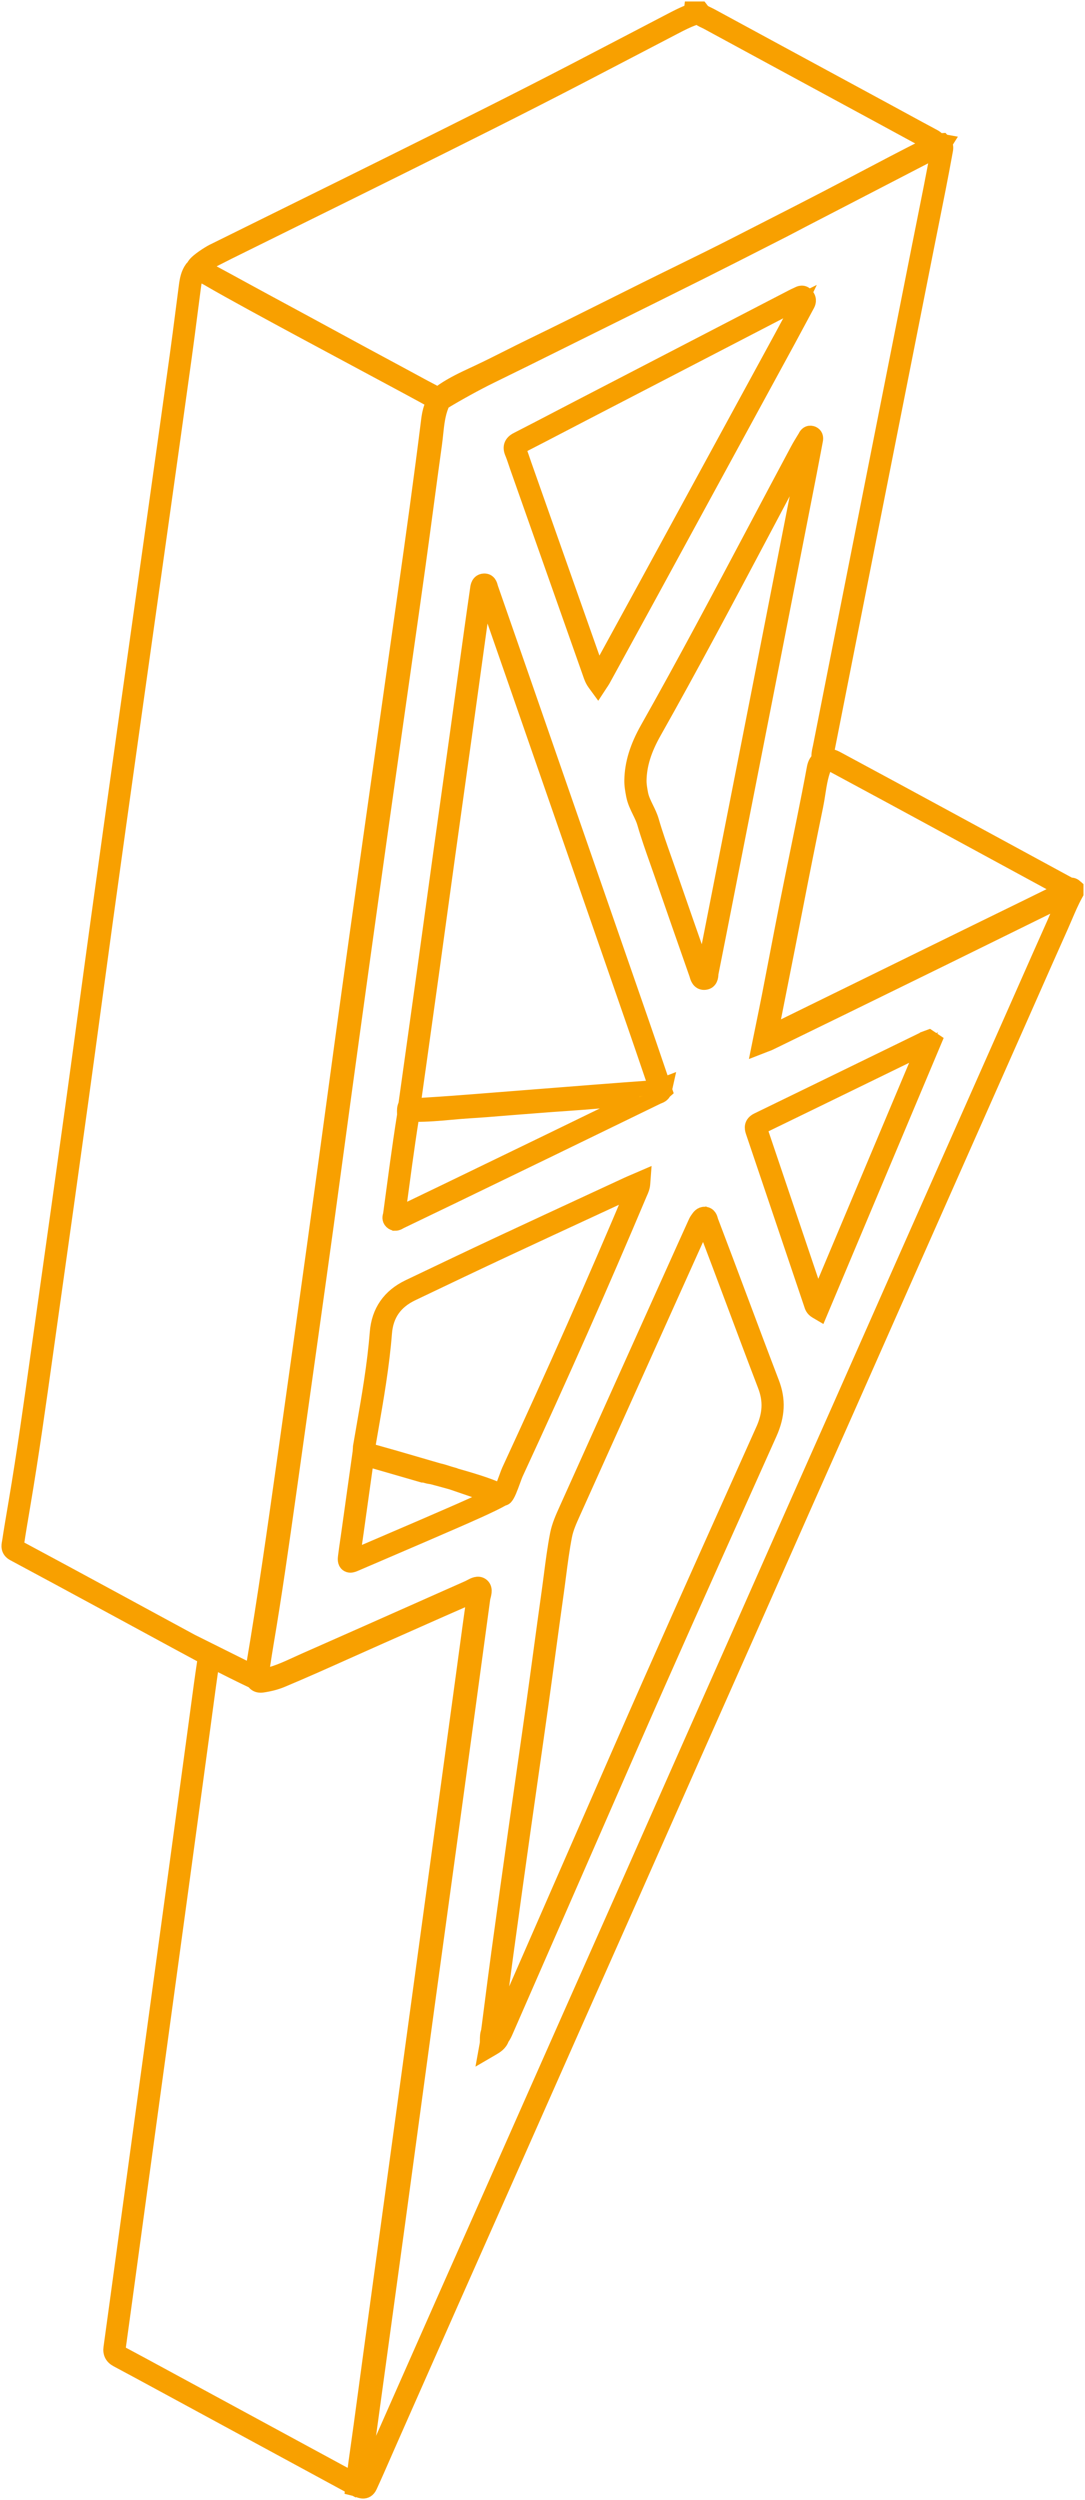
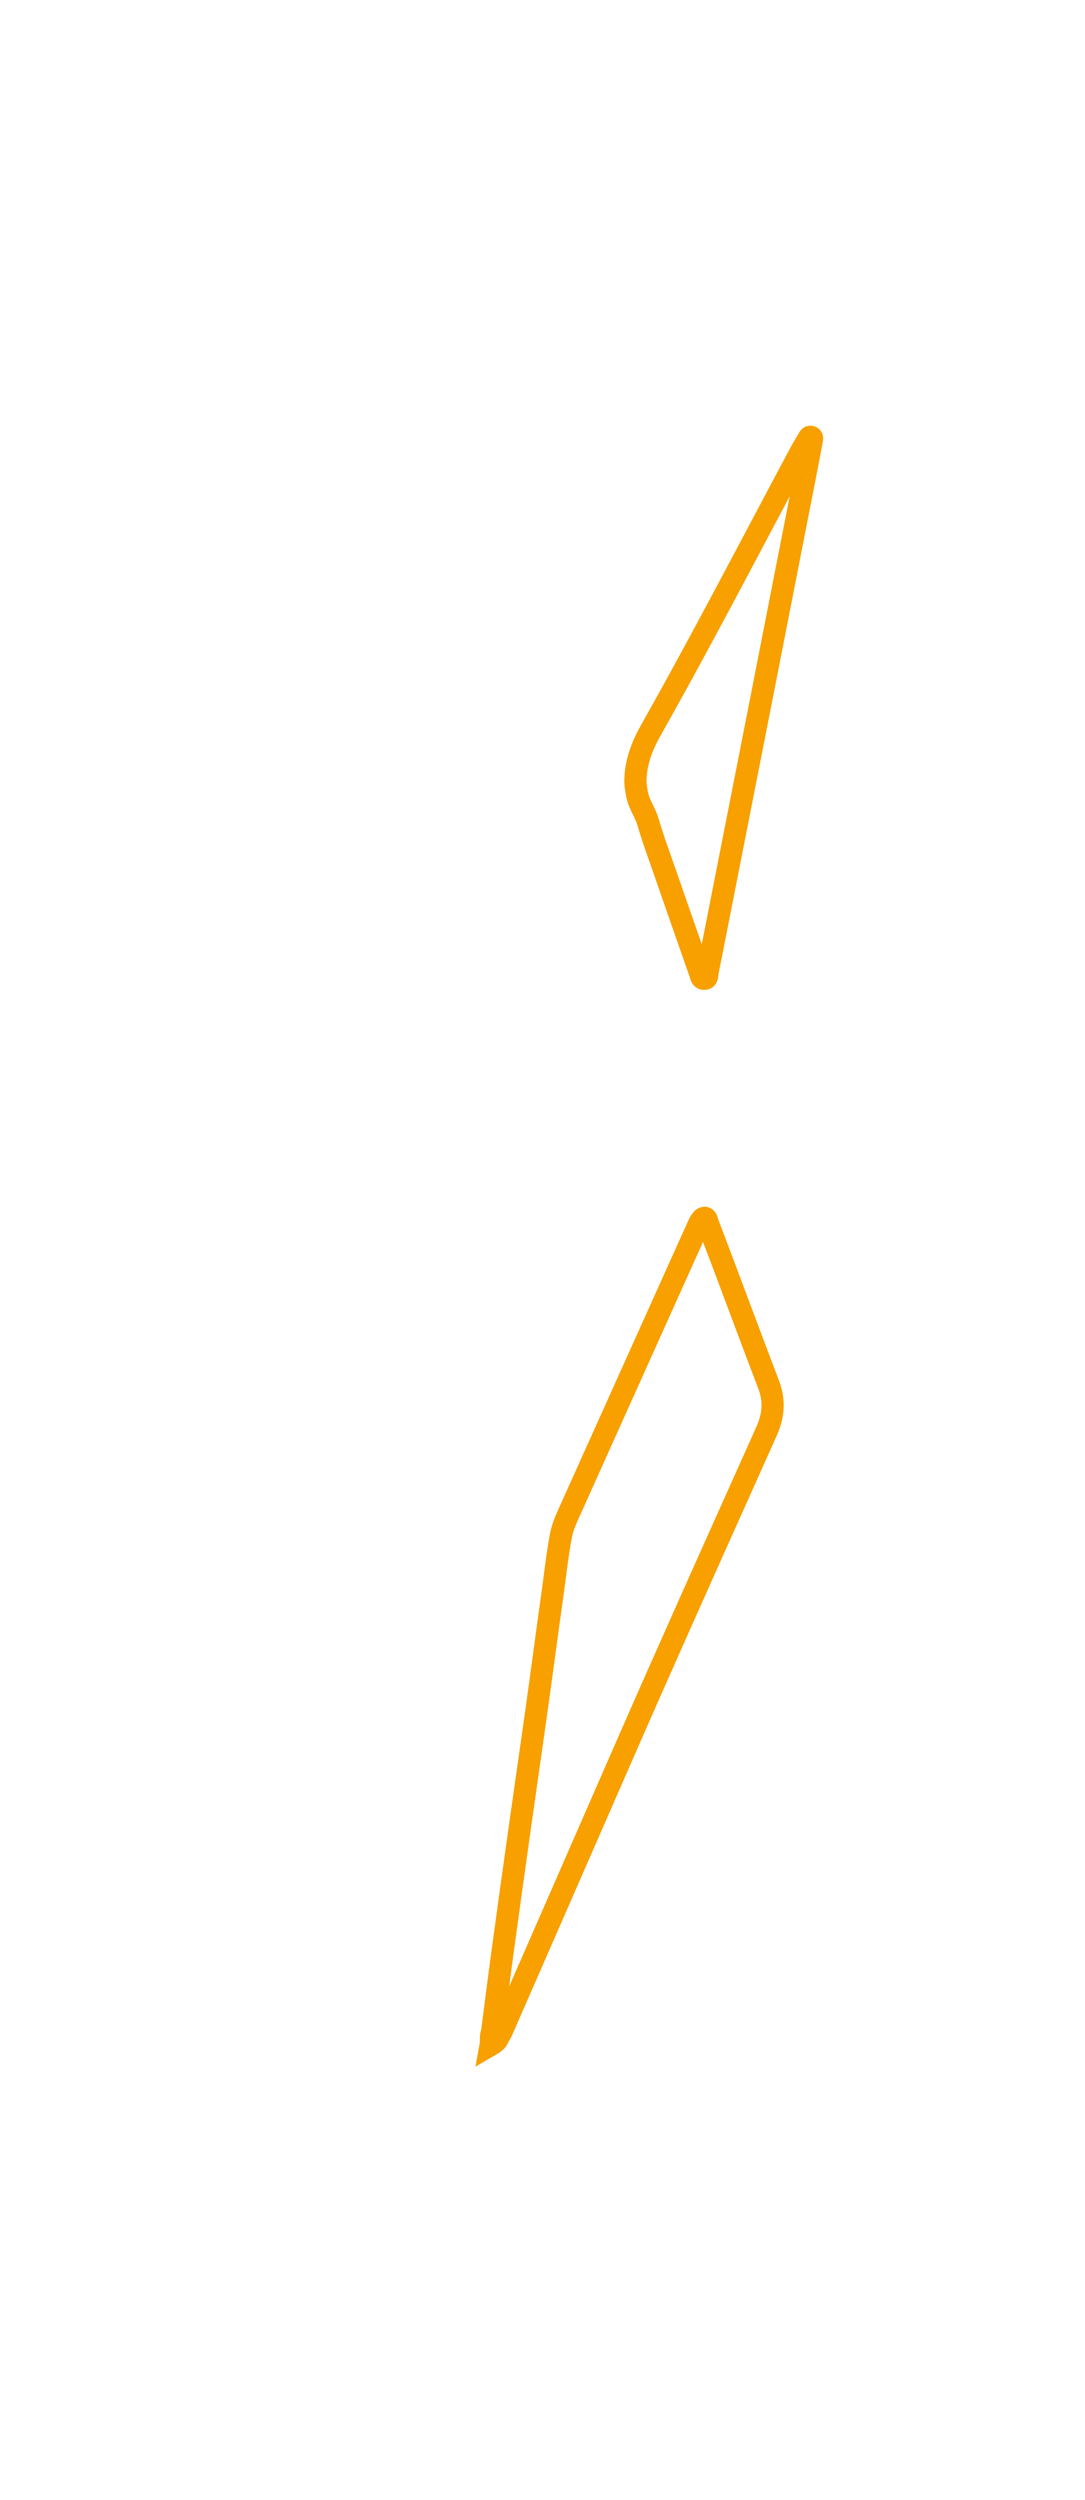
<svg xmlns="http://www.w3.org/2000/svg" width="367" height="845" viewBox="0 0 367 845" fill="none">
-   <path d="M363.563 299.599C363.103 299.208 362.535 299.057 361.95 299.15L349.574 292.431C339.856 287.152 330.134 281.874 320.413 276.602L319.802 276.272C308.126 269.941 296.052 263.397 284.153 257.005C284.017 256.929 283.877 256.854 283.737 256.778C282.601 256.153 281.143 255.355 279.462 255.542C279.451 254.949 279.594 254.313 279.749 253.62C279.81 253.354 279.871 253.088 279.921 252.822C284.883 227.673 289.427 204.697 293.817 182.585C296.889 167.105 299.953 151.625 303.021 136.145C306.474 118.707 309.926 101.269 313.389 83.831C313.921 81.154 314.456 78.48 314.995 75.807C316.598 67.823 318.257 59.565 319.73 51.405C319.748 51.312 319.766 51.215 319.784 51.121C319.914 50.478 320.115 49.472 319.587 48.509L319.91 47.998L319.098 47.851L318.771 47.492L318.168 47.531C318.045 47.539 317.927 47.557 317.808 47.571C317.593 47.467 317.366 47.283 317.065 47.025C316.738 46.748 316.364 46.432 315.901 46.188C312.34 44.29 308.737 42.328 305.252 40.431C303.449 39.447 301.645 38.466 299.838 37.488L284.577 29.224C270.107 21.39 255.147 13.291 240.443 5.303C240.105 5.12 239.768 4.962 239.441 4.807C238.614 4.419 237.899 4.089 237.443 3.492L237.066 3H233.89L233.804 3.744C231.368 4.606 229.087 5.796 226.881 6.945L226.385 7.204C222.247 9.36 218.108 11.52 213.97 13.679C207.514 17.046 201.058 20.413 194.599 23.769C174.419 34.247 153.608 44.589 135.243 53.715C122.69 59.953 109.912 66.26 97.553 72.357C89.01 76.572 80.467 80.787 71.931 85.013C70.979 85.484 66.826 88.02 65.795 89.598L65.612 89.878L65.598 90.101C65.397 90.234 65.195 90.403 64.998 90.629L64.929 90.719C63.625 92.53 63.266 94.578 62.986 96.691C62.594 99.659 62.21 102.631 61.829 105.599C61.215 110.374 60.579 115.315 59.907 120.162C57.5 137.543 55.018 155.211 52.618 172.293L51.529 180.037C50.175 189.674 48.817 199.311 47.459 208.945C45.663 221.694 43.866 234.443 42.077 247.195C38.905 269.829 36.053 290.228 33.24 310.634C31.892 320.408 30.545 330.347 29.241 339.959C27.804 350.566 26.317 361.533 24.826 372.316C21.564 395.903 18.208 419.906 14.562 445.698C14.012 449.579 13.47 453.46 12.927 457.34C10.596 474.017 8.189 491.257 5.326 508.135L5.038 509.834C4.413 513.514 3.766 517.319 3.202 521.081C3.184 521.2 3.159 521.322 3.134 521.444C2.965 522.289 2.617 524.046 4.643 525.127C15.104 530.722 25.713 536.464 35.97 542.019L41.093 544.793C44.161 546.454 47.225 548.117 50.29 549.781C56.16 552.968 62.235 556.267 68.224 559.479C69.219 560.015 69.388 560.345 69.219 561.448C68.407 566.795 67.678 572.242 66.974 577.51C66.722 579.389 66.471 581.269 66.216 583.148L63.877 600.381C62.346 611.646 60.82 622.911 59.282 634.172C56.796 652.415 54.299 670.662 51.806 688.905L50.757 696.57C49.855 703.149 48.953 709.732 48.052 716.311C46.73 725.966 45.404 735.621 44.089 745.276C43.407 750.267 42.727 755.262 42.048 760.253C40.568 771.134 39.038 782.388 37.504 793.451C37.238 795.363 37.913 796.682 39.631 797.594C44.545 800.21 49.525 802.912 54.339 805.525L58.244 807.641C73.203 815.748 88.159 823.854 103.118 831.964L119.299 840.735L119.27 840.99L120.186 841.217L120.513 841.396L120.635 841.357C120.75 841.404 120.872 841.457 120.991 841.511C121.383 841.684 122.083 841.993 122.83 841.993C123.639 841.993 124.505 841.63 125.101 840.344C126.757 836.754 128.366 833.074 129.922 829.521C130.619 827.932 131.312 826.344 132.013 824.76L136.187 815.313C141.587 803.103 146.983 790.889 152.393 778.683C155.548 771.565 158.709 764.45 161.871 757.332C164.583 751.23 167.292 745.129 170 739.024C173.762 730.544 177.516 722.06 181.274 713.58C185.869 703.21 190.46 692.84 195.058 682.473C198.195 675.405 201.335 668.341 204.474 661.28C207.697 654.036 210.919 646.788 214.135 639.541C217.72 631.456 221.298 623.371 224.877 615.286C228.214 607.74 231.555 600.194 234.9 592.652C237.828 586.051 240.759 579.451 243.694 572.853C246.662 566.181 249.626 559.508 252.586 552.835C255.787 545.613 258.984 538.39 262.178 531.168C265.39 523.906 268.601 516.644 271.82 509.385C274.285 503.823 276.76 498.268 279.232 492.709C281.714 487.129 284.2 481.545 286.675 475.961C290.627 467.049 294.572 458.135 298.516 449.22C301.441 442.612 304.365 436.004 307.289 429.399C310.821 421.422 314.359 413.449 317.898 405.475L327.99 382.719C333.396 370.523 338.803 358.331 344.21 346.136C345.74 342.686 347.264 339.233 348.79 335.784C352.088 328.32 355.501 320.602 358.893 313.031C359.37 311.96 359.837 310.871 360.287 309.815C361.368 307.282 362.489 304.666 363.829 302.237L363.987 301.953V299.973L363.549 299.596L363.563 299.599ZM279.975 258.025C280.733 258.025 281.506 258.42 282.526 258.981C282.673 259.06 282.817 259.143 282.961 259.218C294.856 265.607 306.93 272.15 318.602 278.482L319.213 278.812C328.934 284.084 338.656 289.362 348.374 294.641L359.421 300.641C359.327 300.692 359.234 300.746 359.141 300.792C350.393 305.104 341.48 309.456 332.857 313.663L331.769 314.195C325.863 317.077 319.964 319.973 314.061 322.866C309.014 325.342 303.966 327.817 298.919 330.286C291.759 333.786 284.602 337.296 277.45 340.807C273.336 342.826 269.219 344.846 265.106 346.862C263.615 347.591 262.149 348.303 260.734 348.978C261.639 344.4 262.548 339.826 263.457 335.248C265.397 325.485 267.405 315.385 269.334 305.446C271.368 294.971 273.53 284.155 275.955 272.38C276.246 270.965 276.473 269.52 276.688 268.126C277.241 264.587 277.762 261.23 279.296 258.14C279.523 258.065 279.749 258.025 279.972 258.025H279.975ZM73.045 87.28C81.581 83.055 90.124 78.84 98.663 74.625C111.025 68.527 123.808 62.217 136.36 55.979C154.732 46.849 175.555 36.5 195.755 26.011C202.218 22.655 208.674 19.288 215.134 15.918C219.272 13.758 223.411 11.599 227.549 9.446L228.045 9.188C230.186 8.07 232.399 6.917 234.684 6.112L234.742 6.094C234.961 6.018 235.388 5.871 235.737 5.526H235.884C236.646 6.284 237.558 6.712 238.377 7.096C238.686 7.24 238.977 7.377 239.247 7.524C253.951 15.512 268.914 23.611 283.385 31.448L298.646 39.712C300.449 40.69 302.253 41.671 304.056 42.652C307.548 44.553 311.155 46.518 314.726 48.419C314.794 48.455 314.862 48.502 314.934 48.548C314.694 48.667 314.46 48.789 314.234 48.911C314.018 49.026 313.803 49.138 313.584 49.249C306.093 53.018 298.556 56.985 291.27 60.823C287.433 62.842 283.464 64.934 279.551 66.967C273.221 70.259 266.751 73.558 260.497 76.745C256.958 78.549 253.419 80.352 249.884 82.167C243.062 85.667 236.06 89.098 229.285 92.419C225.62 94.215 221.83 96.073 218.115 97.92C214.526 99.702 210.945 101.492 207.359 103.281C198.378 107.765 189.095 112.401 179.909 116.846C177.293 118.11 174.656 119.436 172.109 120.719C168.732 122.419 165.237 124.176 161.763 125.807C161.296 126.026 160.829 126.242 160.365 126.461C156.845 128.103 153.205 129.799 149.882 132.063C149.239 132.469 148.779 132.994 148.384 133.497C147.996 133.217 147.601 133.026 147.342 132.904C147.227 132.85 147.116 132.796 147.012 132.742C144.572 131.485 142.115 130.148 139.74 128.858C138.429 128.146 137.122 127.435 135.807 126.731C127.185 122.117 118.447 117.37 109.998 112.782L103.635 109.325C100.973 107.88 98.308 106.439 95.638 105.002C91.536 102.789 87.293 100.5 83.136 98.225C78.797 95.847 74.884 93.723 71.252 91.768C70.16 91.125 69.298 90.597 68.702 90.205C69.927 89.185 72.115 87.754 73.056 87.287L73.045 87.28ZM42.293 542.598L37.17 539.824C26.91 534.269 16.297 528.523 5.832 522.925C5.578 522.788 5.503 522.464 5.606 521.951C5.638 521.789 5.67 521.628 5.692 521.469C6.252 517.732 6.896 513.942 7.517 510.273L7.804 508.57C10.671 491.656 13.082 474.394 15.417 457.703C15.96 453.823 16.502 449.942 17.048 446.065C20.695 420.269 24.05 396.266 27.312 372.676C28.803 361.889 30.29 350.918 31.727 340.311C33.031 330.699 34.379 320.764 35.722 310.994C38.535 290.587 41.388 270.192 44.56 247.558C46.345 234.806 48.145 222.057 49.941 209.308C51.299 199.671 52.657 190.033 54.012 180.396L55.1 172.653C57.5 155.567 59.983 137.899 62.389 120.518C63.065 115.656 63.697 110.712 64.315 105.929C64.696 102.961 65.077 99.997 65.472 97.029C65.713 95.221 65.986 93.615 66.891 92.296C67.017 92.347 67.2 92.447 67.333 92.519L67.423 92.566C68.35 93.062 69.298 93.572 70.261 94.089C70.649 94.319 71.062 94.56 71.504 94.815C74.636 96.626 79.066 99.102 85.051 102.376C95.994 108.369 109.858 115.796 122.09 122.35C132.979 128.186 142.525 133.299 146.793 135.682C146.714 135.814 146.638 135.951 146.559 136.095L146.538 136.138C145.751 137.723 145.251 139.548 144.96 141.884C142.46 161.973 139.636 182.15 136.956 201.093C135.584 210.785 134.215 220.479 132.839 230.17C130.378 247.554 127.917 264.935 125.467 282.319C122.503 303.326 118.818 329.463 115.415 354.508L114.273 362.927C111.726 381.677 109.093 401.07 106.459 420.132C102.953 445.493 99.777 468.232 96.756 489.644L96.167 493.819C92.933 516.737 89.589 540.435 85.64 563.637C85.558 564.129 85.5 564.61 85.464 565.092L64.778 554.79C60.317 552.382 55.851 549.957 51.493 547.593C48.429 545.929 45.361 544.262 42.293 542.602V542.598ZM121.156 826.635C120.625 830.376 120.086 834.224 119.619 838.058L104.318 829.765C89.359 821.659 74.403 813.549 59.444 805.442L55.542 803.326C50.724 800.71 45.742 798.008 40.816 795.385C40.022 794.961 39.875 794.68 39.997 793.807C41.531 782.74 43.062 771.486 44.542 760.605C45.221 755.614 45.9 750.62 46.582 745.629C47.901 735.973 49.223 726.318 50.545 716.663C51.447 710.084 52.348 703.501 53.25 696.922L54.299 689.257C56.796 671.014 59.289 652.768 61.775 634.525C63.309 623.26 64.84 611.995 66.37 600.73L68.709 583.5C68.964 581.621 69.215 579.738 69.467 577.859C70.171 572.602 70.897 567.165 71.705 561.84C71.73 561.682 71.745 561.527 71.759 561.376C75.51 563.281 81.994 566.547 85.817 568.326C85.967 568.602 86.161 568.843 86.398 569.041C87.006 569.544 87.828 569.72 88.841 569.569C91.335 569.195 93.469 568.628 95.365 567.833C102.856 564.7 110.382 561.326 117.661 558.067C120.959 556.59 124.368 555.063 127.727 553.579C131.276 552.012 134.822 550.438 138.368 548.865C145.521 545.692 152.918 542.408 160.211 539.231C160.275 539.202 160.34 539.174 160.401 539.148C160.394 539.235 160.387 539.31 160.38 539.36C160.351 539.641 160.319 539.917 160.279 540.194C159.413 546.245 158.58 552.404 157.775 558.362C157.416 561.024 157.057 563.683 156.694 566.346C154.599 581.675 152.508 597 150.418 612.329L147.737 631.973C144.878 652.929 142.018 673.882 139.155 694.838L137.66 705.783C135.2 723.803 132.735 741.827 130.267 759.847C126.944 784.105 124.422 802.647 122.087 819.966C121.789 822.194 121.472 824.418 121.156 826.642V826.635ZM357.991 308.834C357.545 309.88 357.082 310.961 356.611 312.011C353.22 319.589 349.807 327.311 346.506 334.774C344.979 338.223 343.455 341.677 341.925 345.126C336.518 357.322 331.112 369.514 325.705 381.709L315.613 404.465C312.075 412.439 308.54 420.416 305.005 428.389C302.077 434.997 299.152 441.605 296.232 448.213C292.287 457.128 288.342 466.043 284.391 474.955C281.915 480.539 279.433 486.119 276.947 491.699C274.472 497.258 272 502.817 269.535 508.379C266.316 515.638 263.105 522.9 259.893 530.162C256.699 537.384 253.502 544.607 250.301 551.829C247.341 558.502 244.377 565.174 241.409 571.847C238.474 578.448 235.543 585.045 232.615 591.65C229.27 599.192 225.929 606.738 222.592 614.284C219.013 622.369 215.435 630.453 211.85 638.538C208.635 645.786 205.412 653.03 202.193 660.274C199.05 667.338 195.91 674.403 192.774 681.471C188.175 691.841 183.58 702.211 178.985 712.581C175.228 721.061 171.47 729.545 167.712 738.025C165.007 744.13 162.294 750.232 159.586 756.333C156.424 763.448 153.263 770.566 150.109 777.684C144.698 789.89 139.302 802.104 133.903 814.318L129.728 823.764C129.024 825.352 128.331 826.944 127.634 828.536C126.082 832.083 124.476 835.748 122.83 839.316C122.787 839.409 122.751 839.47 122.726 839.506C122.672 839.496 122.6 839.47 122.525 839.442C122.554 839.251 122.557 839.082 122.565 838.96C122.565 838.881 122.568 838.802 122.579 838.727C122.949 836.082 123.305 833.434 123.66 830.785C123.901 828.989 124.142 827.189 124.39 825.392C125.622 816.412 126.854 807.429 128.086 798.45C130.285 782.438 132.484 766.423 134.671 750.408C136.324 738.305 137.962 726.203 139.604 714.101C141.231 702.092 142.859 690.084 144.497 678.075C146.225 665.423 147.964 652.771 149.703 640.123C151.035 630.446 152.365 620.77 153.69 611.089C156.773 588.581 160.053 564.574 163.322 540.359C163.354 540.122 163.433 539.817 163.516 539.497C163.796 538.401 164.224 536.744 162.905 535.799C161.687 534.926 160.229 535.717 159.165 536.292C158.889 536.443 158.626 536.583 158.404 536.68C151.984 539.526 145.568 542.375 139.148 545.225C127.411 550.438 115.272 555.828 103.319 561.089C102.36 561.509 101.397 561.955 100.463 562.382C96.49 564.204 92.739 565.925 88.547 566.623L88.342 566.522C88.346 566.493 88.349 566.468 88.353 566.436C88.522 565.343 88.687 564.251 88.852 563.159C89.233 560.633 89.628 558.024 90.063 555.469C92.883 538.861 95.276 521.908 97.586 505.515L98.124 501.707C100.039 488.145 101.969 474.355 103.833 461.02L105.392 449.888C107.016 438.289 108.697 426.295 110.321 414.494C111.446 406.323 112.57 398.016 113.655 389.977C114.514 383.635 115.369 377.293 116.238 370.955C118.203 356.589 120.193 342.126 122.159 327.961C124.515 310.986 126.678 295.474 128.78 280.541C130.289 269.815 131.812 259.092 133.331 248.37L135.092 235.973C135.749 231.331 136.414 226.685 137.075 222.042C138.508 211.999 139.988 201.618 141.404 191.399C142.327 184.748 143.232 177.982 144.109 171.438C145.043 164.464 146.009 157.256 146.997 150.17C147.159 148.998 147.285 147.812 147.407 146.663C147.77 143.238 148.111 140.004 149.372 136.932L149.386 136.892C149.487 136.619 149.548 136.368 149.584 136.131C154.409 133.181 161.256 129.415 166.027 127.094C173.661 123.378 181.392 119.541 188.868 115.829C191.038 114.751 193.212 113.673 195.385 112.595L204.809 107.927C215.446 102.659 226.446 97.212 237.249 91.815C244.33 88.275 251.501 84.625 258.431 81.096C260.644 79.972 262.853 78.843 265.066 77.719C266.331 77.075 267.603 76.403 268.835 75.753C269.751 75.272 270.663 74.786 271.583 74.312L283.931 67.923C294.557 62.429 305.181 56.931 315.8 51.426C315.991 51.33 316.246 51.247 316.515 51.164C316.749 51.092 317.011 51.006 317.28 50.898C317.277 50.92 317.269 50.945 317.266 50.967C315.8 59.102 314.144 67.345 312.542 75.318C312.003 77.995 311.468 80.672 310.936 83.349C307.473 100.787 304.02 118.225 300.568 135.664C297.503 151.143 294.439 166.623 291.367 182.099C286.977 204.212 282.433 227.191 277.471 252.341C277.425 252.581 277.367 252.826 277.313 253.07C277.076 254.119 276.817 255.284 277.058 256.527C275.948 257.393 275.574 258.611 275.37 259.732C274.306 265.542 273.139 271.381 272.036 276.865C271.235 280.839 270.423 284.813 269.607 288.784C268.461 294.382 267.276 300.171 266.144 305.877C264.984 311.737 263.838 317.699 262.731 323.466C261.908 327.76 261.082 332.05 260.245 336.341C259.57 339.797 258.876 343.189 258.14 346.779C257.806 348.403 257.472 350.042 257.134 351.702L256.678 353.958L258.822 353.125C259.042 353.039 259.228 352.97 259.394 352.909C259.728 352.787 260.015 352.679 260.306 352.539L260.583 352.406C269.129 348.245 277.676 344.084 286.216 339.912C298.419 333.951 308.669 328.935 319.026 323.854C333.515 316.743 348.032 309.599 360.398 303.512C359.539 305.284 358.767 307.084 358.012 308.845L357.991 308.834Z" fill="#FFA800" stroke="#F8A000" stroke-width="5" />
  <path d="M250.401 439.017C247.168 430.386 243.827 421.461 240.482 412.704C240.457 412.639 240.425 412.517 240.396 412.398C240.259 411.856 239.889 410.415 238.341 410.375C237.105 410.35 236.433 411.321 236.031 411.91C235.977 411.989 235.923 412.072 235.866 412.143C235.546 412.582 235.334 413.049 235.147 413.466L235.072 413.635C233.908 416.193 232.751 418.759 231.594 421.321L223.831 438.561C213.111 462.37 202.387 486.176 191.677 509.988L191.491 510.405C190.316 513.014 189.098 515.712 188.523 518.669C187.643 523.201 187.043 527.832 186.465 532.31C186.22 534.2 185.969 536.154 185.699 538.07C184.747 544.811 183.817 551.67 182.915 558.303C182.125 564.135 181.306 570.165 180.476 576.09C179.43 583.568 178.342 591.167 177.289 598.516C176.388 604.825 175.482 611.135 174.595 617.449C172.806 630.158 170.701 645.181 168.646 660.255C167.816 666.346 167.022 672.541 166.253 678.531C165.908 681.225 165.563 683.92 165.211 686.612C164.823 687.611 164.82 688.592 164.82 689.465C164.82 689.989 164.82 690.485 164.737 690.938L164.252 693.622L166.609 692.25C167.643 691.646 169.181 690.748 169.752 688.955C170.399 688.096 170.805 687.172 171.196 686.274L212.284 592.346C225.325 562.529 238.869 532.338 251.967 503.143C254.755 496.93 257.539 490.717 260.324 484.505C263.061 478.393 263.305 473.118 261.114 467.394C257.496 457.95 253.889 448.32 250.401 439.007V439.017ZM258.028 483.484C255.244 489.697 252.456 495.91 249.672 502.119C236.57 531.321 223.026 561.519 209.978 591.343L168.991 685.045L168.89 685.275C168.552 686.055 168.222 686.788 167.769 687.406C167.769 687.237 167.755 687.057 167.719 686.867C168.064 684.197 168.409 681.527 168.75 678.858C169.519 672.871 170.309 666.68 171.139 660.604C173.194 645.533 175.299 630.51 177.088 617.808C177.975 611.498 178.881 605.188 179.783 598.882C180.835 591.53 181.924 583.927 182.969 576.446C183.799 570.513 184.618 564.484 185.408 558.648C186.31 552.019 187.241 545.163 188.189 538.425C188.462 536.496 188.714 534.534 188.961 532.637C189.536 528.199 190.129 523.607 190.995 519.155C191.516 516.481 192.619 514.034 193.786 511.443L193.973 511.027C204.682 487.214 215.403 463.409 226.126 439.6L233.89 422.359C235.043 419.797 236.2 417.239 237.364 414.68L237.446 414.501C237.594 414.17 237.734 413.857 237.899 413.635C237.953 413.559 238.01 413.48 238.064 413.397C238.086 413.466 238.107 413.534 238.136 413.606C241.477 422.355 244.818 431.278 248.052 439.905C251.54 449.222 255.15 458.86 258.772 468.31C260.733 473.423 260.51 477.965 258.035 483.491L258.028 483.484Z" fill="#FFA800" stroke="#F8A000" stroke-width="5" />
-   <path d="M174.419 156.321C174.591 156.831 174.764 157.345 174.944 157.852L177.789 165.915C184.999 186.353 192.213 206.788 199.43 227.223C199.488 227.381 199.542 227.539 199.596 227.701C199.937 228.7 200.321 229.832 201.173 230.996L202.243 232.462L203.238 230.942C203.35 230.773 203.44 230.637 203.522 230.522C203.68 230.288 203.802 230.105 203.921 229.893L207.973 222.502C211.961 215.225 216.085 207.705 220.127 200.295C235.596 171.937 251.059 143.572 266.517 115.207C267.75 112.943 268.985 110.636 270.182 108.401C271.141 106.611 272.1 104.818 273.067 103.033C273.304 102.598 274.019 101.272 272.794 99.838C271.658 98.512 270.369 99.184 269.945 99.403C269.884 99.436 269.819 99.468 269.758 99.497C269.154 99.759 268.547 100.047 267.9 100.384C243.798 112.871 219.696 125.358 195.593 137.851C193.244 139.07 190.894 140.295 188.545 141.52C184.079 143.849 179.459 146.256 174.9 148.584C172.968 149.573 172.407 151.06 173.226 153.019C173.672 154.082 174.038 155.167 174.426 156.317L174.419 156.321ZM176.039 150.83C180.609 148.495 185.229 146.087 189.702 143.759C192.048 142.537 194.397 141.312 196.747 140.094C220.845 127.6 244.948 115.113 269.054 102.627C269.65 102.318 270.207 102.052 270.753 101.814C270.803 101.793 270.85 101.771 270.9 101.746C270.886 101.775 270.872 101.807 270.85 101.843C269.88 103.633 268.921 105.426 267.962 107.222C266.769 109.45 265.537 111.753 264.308 114.01C248.849 142.375 233.391 170.741 217.917 199.099C213.879 206.504 209.755 214.025 205.768 221.298L202.261 227.698C202.161 227.432 202.071 227.166 201.977 226.893C201.92 226.724 201.862 226.555 201.805 226.39C194.588 205.955 187.377 185.516 180.163 165.081L177.318 157.018C177.142 156.522 176.973 156.019 176.804 155.52C176.42 154.377 176.021 153.198 175.54 152.052C175.242 151.337 175.234 151.244 176.039 150.834V150.83Z" fill="#FFA800" stroke="#F8A000" stroke-width="5" />
  <path d="M272.391 147.636C272.366 147.683 272.345 147.729 272.32 147.773C272.151 148.053 271.978 148.329 271.81 148.61C271.141 149.706 270.448 150.838 269.823 152.002C265.016 160.971 260.17 170.112 255.481 178.951C243.719 201.125 231.559 224.054 219.01 246.278C215.482 252.527 213.786 258.061 213.679 263.684C213.643 265.459 213.955 267.127 214.257 268.74C214.638 270.781 215.511 272.567 216.355 274.295C216.998 275.61 217.609 276.857 217.986 278.165C219.243 282.527 220.774 286.854 222.254 291.036C222.768 292.488 223.281 293.94 223.784 295.398C227.758 306.893 231.803 318.442 235.607 329.287C235.651 329.405 235.687 329.535 235.722 329.667C235.934 330.408 236.419 332.086 238.147 332.086C238.241 332.086 238.338 332.082 238.435 332.071C240.339 331.877 240.465 330.027 240.508 329.326C240.518 329.154 240.529 328.978 240.551 328.873C242.311 320.059 244.072 311.094 245.774 302.423C246.367 299.398 246.963 296.372 247.556 293.347C249.029 285.855 250.506 278.359 251.982 270.867C254.271 259.247 256.559 247.626 258.84 236.005C263.802 210.73 268.752 185.455 273.699 160.18C274.177 157.737 274.648 155.25 275.1 152.843C275.337 151.589 275.574 150.335 275.812 149.08C275.819 149.034 275.83 148.987 275.84 148.94C276.099 147.794 275.804 147 274.957 146.583C274.572 146.393 273.25 145.908 272.384 147.636H272.391ZM272.632 152.375C272.18 154.776 271.709 157.259 271.235 159.695C266.288 184.97 261.337 210.245 256.376 235.52C254.095 247.141 251.806 258.761 249.518 270.382C248.041 277.874 246.565 285.37 245.092 292.862C244.495 295.887 243.903 298.913 243.31 301.938C241.607 310.605 239.85 319.57 238.09 328.381C238.072 328.471 238.058 328.561 238.047 328.647C238.025 328.579 238.004 328.514 237.982 328.453C234.181 317.612 230.136 306.063 226.163 294.572C225.656 293.11 225.142 291.654 224.625 290.195C223.159 286.049 221.64 281.758 220.404 277.468C219.966 275.948 219.279 274.543 218.615 273.188C217.81 271.539 217.048 269.983 216.729 268.28C216.452 266.792 216.165 265.251 216.193 263.735C216.294 258.542 217.885 253.39 221.201 247.515C233.765 225.258 245.932 202.315 257.702 180.13C262.39 171.294 267.236 162.156 272.039 153.191C272.251 152.796 272.474 152.404 272.7 152.013C272.679 152.135 272.654 152.257 272.632 152.379V152.375Z" fill="#FFA800" stroke="#F8A000" stroke-width="5" />
-   <path d="M313.65 350.749C313.571 350.778 313.492 350.806 313.416 350.831C313.205 350.903 312.96 350.986 312.712 351.108L299.226 357.677C285.147 364.536 270.59 371.629 256.263 378.582C254.032 379.664 254.298 381.331 254.689 382.488C259.054 395.363 263.473 408.46 267.748 421.127C269.961 427.684 272.174 434.246 274.391 440.803C274.412 440.864 274.43 440.929 274.452 440.994C274.624 441.551 274.912 442.485 276.076 443.171L277.315 443.901L316.093 351.755L314.254 350.522L313.65 350.745V350.749ZM276.532 439.283C274.398 432.963 272.264 426.646 270.13 420.325C265.855 407.659 261.436 394.562 257.071 381.683C256.953 381.331 256.935 381.169 256.935 381.112C256.974 381.072 257.082 380.983 257.358 380.85C271.689 373.897 286.246 366.804 300.325 359.944L312.393 354.065L276.528 439.287L276.532 439.283Z" fill="#FFA800" stroke="#F8A000" stroke-width="5" />
-   <path d="M133.73 413.488C134.358 413.488 134.89 413.161 135.127 413.018C135.188 412.978 135.249 412.938 135.31 412.91C141.066 410.154 147.044 407.279 153.079 404.361C164 399.083 174.918 393.804 185.832 388.511C199.272 381.997 211.242 376.183 222.433 370.732C222.537 370.682 222.649 370.642 222.76 370.599C223.274 370.405 224.179 370.06 224.592 369.075L224.969 368.745L224.811 368.285L225.246 366.341L224.272 366.715C223.601 364.753 222.932 362.791 222.264 360.825C220.54 355.759 218.754 350.523 216.972 345.378C205.092 311.137 193.201 276.897 181.309 242.661L176.373 228.446C172.59 217.554 169.195 207.802 165.991 198.629C165.962 198.542 165.94 198.445 165.915 198.348C165.786 197.82 165.391 196.221 163.666 196.347C161.838 196.483 161.604 198.251 161.518 198.92L161.407 199.699C160.764 204.155 160.103 208.765 159.474 213.304C158.712 218.794 157.954 224.288 157.196 229.779C156.352 235.887 155.511 241.999 154.66 248.108C153.812 254.202 152.961 260.296 152.106 266.39C151.103 273.552 150.101 280.713 149.106 287.878C148.204 294.386 147.309 300.897 146.415 307.408C145.474 314.278 144.529 321.145 143.577 328.015C142.097 338.68 140.602 349.345 139.111 360.01L137.236 373.409C136.733 374.354 136.765 375.31 136.794 376.089C136.808 376.463 136.823 376.812 136.776 377.103C135.896 382.572 135.113 388.131 134.384 393.355C133.931 396.614 133.489 399.924 133.061 403.129C132.735 405.587 132.404 408.044 132.07 410.502C132.066 410.538 132.034 410.639 132.016 410.707C131.89 411.135 131.592 412.137 132.44 412.938C132.871 413.348 133.317 413.481 133.722 413.481L133.73 413.488ZM141.608 360.358C143.103 349.693 144.594 339.028 146.074 328.364C147.026 321.493 147.971 314.623 148.912 307.753C149.806 301.245 150.697 294.734 151.603 288.227C152.594 281.065 153.6 273.904 154.602 266.743C155.457 260.648 156.309 254.554 157.157 248.46C158.008 242.352 158.849 236.239 159.693 230.127C160.451 224.637 161.209 219.146 161.971 213.656C162.592 209.171 163.25 204.619 163.882 200.21C167.011 209.164 170.323 218.686 174.002 229.279L178.938 243.494C190.83 277.731 202.721 311.968 214.601 346.211C216.383 351.346 218.165 356.582 219.89 361.645C220.554 363.599 221.222 365.554 221.887 367.505C221.603 367.555 221.309 367.595 220.989 367.62C214.379 368.087 207.826 368.587 201.726 369.061C195.159 369.571 188.591 370.089 182.024 370.603L166.411 371.831C162.1 372.173 157.642 372.525 153.255 372.848C150.126 373.078 146.936 373.283 143.853 373.477C142.589 373.556 141.324 373.639 140.053 373.721C139.956 373.729 139.837 373.736 139.726 373.739L141.601 360.362L141.608 360.358ZM135.565 403.463C135.993 400.261 136.435 396.956 136.888 393.704C137.613 388.49 138.396 382.945 139.269 377.502C139.316 377.214 139.33 376.934 139.33 376.664C139.474 376.675 139.618 376.682 139.754 376.682C139.88 376.682 140.002 376.682 140.114 376.675C140.221 376.675 140.326 376.668 140.423 376.672C144.479 376.715 148.556 376.348 152.494 375.992C154.653 375.798 156.884 375.597 159.071 375.468C162.66 375.256 166.303 374.958 169.82 374.67C171.775 374.508 173.725 374.35 175.68 374.203C177.454 374.07 179.229 373.93 181.008 373.793C184.636 373.51 188.39 373.218 192.083 372.978C195.665 372.744 199.301 372.442 202.814 372.151C204.772 371.99 206.727 371.824 208.684 371.673C209.942 371.576 211.199 371.486 212.457 371.397C213.567 371.318 214.698 371.235 215.83 371.149C206.227 375.82 195.996 380.789 184.737 386.248C173.822 391.537 162.905 396.819 151.987 402.094C146.095 404.94 140.257 407.75 134.624 410.448C134.94 408.12 135.253 405.791 135.562 403.463H135.565Z" fill="#FFA800" stroke="#F8A000" stroke-width="5" />
-   <path d="M170.149 506.471C170.516 506.449 170.703 506.323 170.915 506.154L171.062 506.011C171.816 505.159 172.607 503.075 173.645 500.222C173.968 499.331 174.277 498.486 174.446 498.116C189.837 464.861 203.557 433.901 216.389 403.466C216.454 403.308 216.526 403.153 216.594 402.995C216.95 402.201 217.352 401.303 217.442 400.092L217.596 398.019L215.689 398.841C215.265 399.025 214.862 399.194 214.478 399.359C213.677 399.7 212.922 400.02 212.179 400.365C208.514 402.061 204.853 403.757 201.189 405.453C190.501 410.397 179.447 415.511 168.594 420.584C159.009 425.061 149.306 429.697 139.918 434.174L138.294 434.95C131.738 438.08 128.131 443.279 127.571 450.401C126.723 461.231 124.826 472.119 122.99 482.647C122.627 484.728 122.265 486.805 121.912 488.885L121.887 489.05V489.108L121.776 490.779L121.226 494.688C120.824 497.531 120.425 500.373 120.026 503.215C119.699 505.54 119.376 507.865 119.053 510.193C118.697 512.744 118.341 515.296 117.982 517.847C117.856 518.756 117.724 519.662 117.591 520.567C117.325 522.396 117.048 524.286 116.818 526.155C116.736 526.819 116.585 528.055 117.476 528.717C117.803 528.961 118.158 529.051 118.514 529.051C119.132 529.051 119.753 528.778 120.22 528.573C121.241 528.124 122.265 527.689 123.288 527.254C123.906 526.992 124.524 526.729 125.139 526.464C127.815 525.314 130.491 524.164 133.171 523.014C140.069 520.057 147.204 516.995 154.199 513.937L154.457 513.826C158.323 512.137 166.363 508.627 169.761 506.69L170.153 506.467L170.149 506.471ZM153.448 511.526L153.189 511.638C146.202 514.692 139.07 517.75 132.176 520.707C129.496 521.857 126.82 523.003 124.143 524.157C123.529 524.419 122.918 524.681 122.304 524.94C121.316 525.36 120.325 525.781 119.34 526.212C119.559 524.451 119.822 522.662 120.073 520.93C120.206 520.017 120.339 519.108 120.468 518.195C120.828 515.644 121.183 513.093 121.539 510.538C121.862 508.213 122.189 505.889 122.512 503.564C122.911 500.721 123.314 497.879 123.712 495.037L123.982 493.125C124.014 493.132 124.043 493.14 124.072 493.147C124.161 493.168 124.255 493.193 124.345 493.219H124.363C124.707 493.341 125.099 493.456 125.559 493.582C125.9 493.675 126.245 493.768 126.586 493.862C130.714 495.048 134.871 496.251 138.909 497.423L142.976 498.601H143.468C143.615 498.644 143.766 498.688 143.913 498.727C143.956 498.738 143.996 498.749 144.039 498.763C144.161 498.795 144.283 498.831 144.405 498.864C144.66 498.943 144.898 499 145.127 499.033C145.454 499.09 145.781 499.144 146.108 499.194C146.148 499.205 146.191 499.212 146.227 499.223C148.612 499.852 150.793 500.445 152.78 501.002C154.278 501.505 155.977 502.09 157.723 502.694C161.808 504.103 164.542 505.03 166.41 505.612C162.512 507.563 156.358 510.251 153.441 511.526H153.448ZM168.565 503.636C166.686 502.658 162.67 501.156 153.882 498.691H154.076L152.018 498.098C150.836 497.714 149.844 497.405 149.144 497.222C148.889 497.153 148.63 497.096 148.375 497.042L145.3 496.151C143.608 495.662 141.916 495.166 140.227 494.674C135.798 493.38 131.221 492.047 126.694 490.797L126.558 490.761C125.06 490.351 124.571 490.143 124.449 489.453C124.442 489.352 124.431 489.252 124.424 489.151C124.769 487.128 125.121 485.101 125.473 483.078C127.316 472.493 129.223 461.544 130.082 450.599C130.57 444.35 133.613 439.977 139.379 437.225L141.003 436.449C150.383 431.971 160.083 427.34 169.661 422.866C180.51 417.796 191.561 412.683 202.245 407.742C205.91 406.046 209.574 404.35 213.238 402.654C213.547 402.51 213.864 402.37 214.187 402.23C214.147 402.32 214.111 402.406 214.072 402.492C201.25 432.902 187.545 463.836 172.165 497.063C171.949 497.531 171.655 498.339 171.281 499.367C170.814 500.646 170.017 502.845 169.474 503.876C169.233 503.822 168.924 503.74 168.569 503.639L168.565 503.636Z" fill="#FFA800" stroke="#F8A000" stroke-width="5" />
</svg>